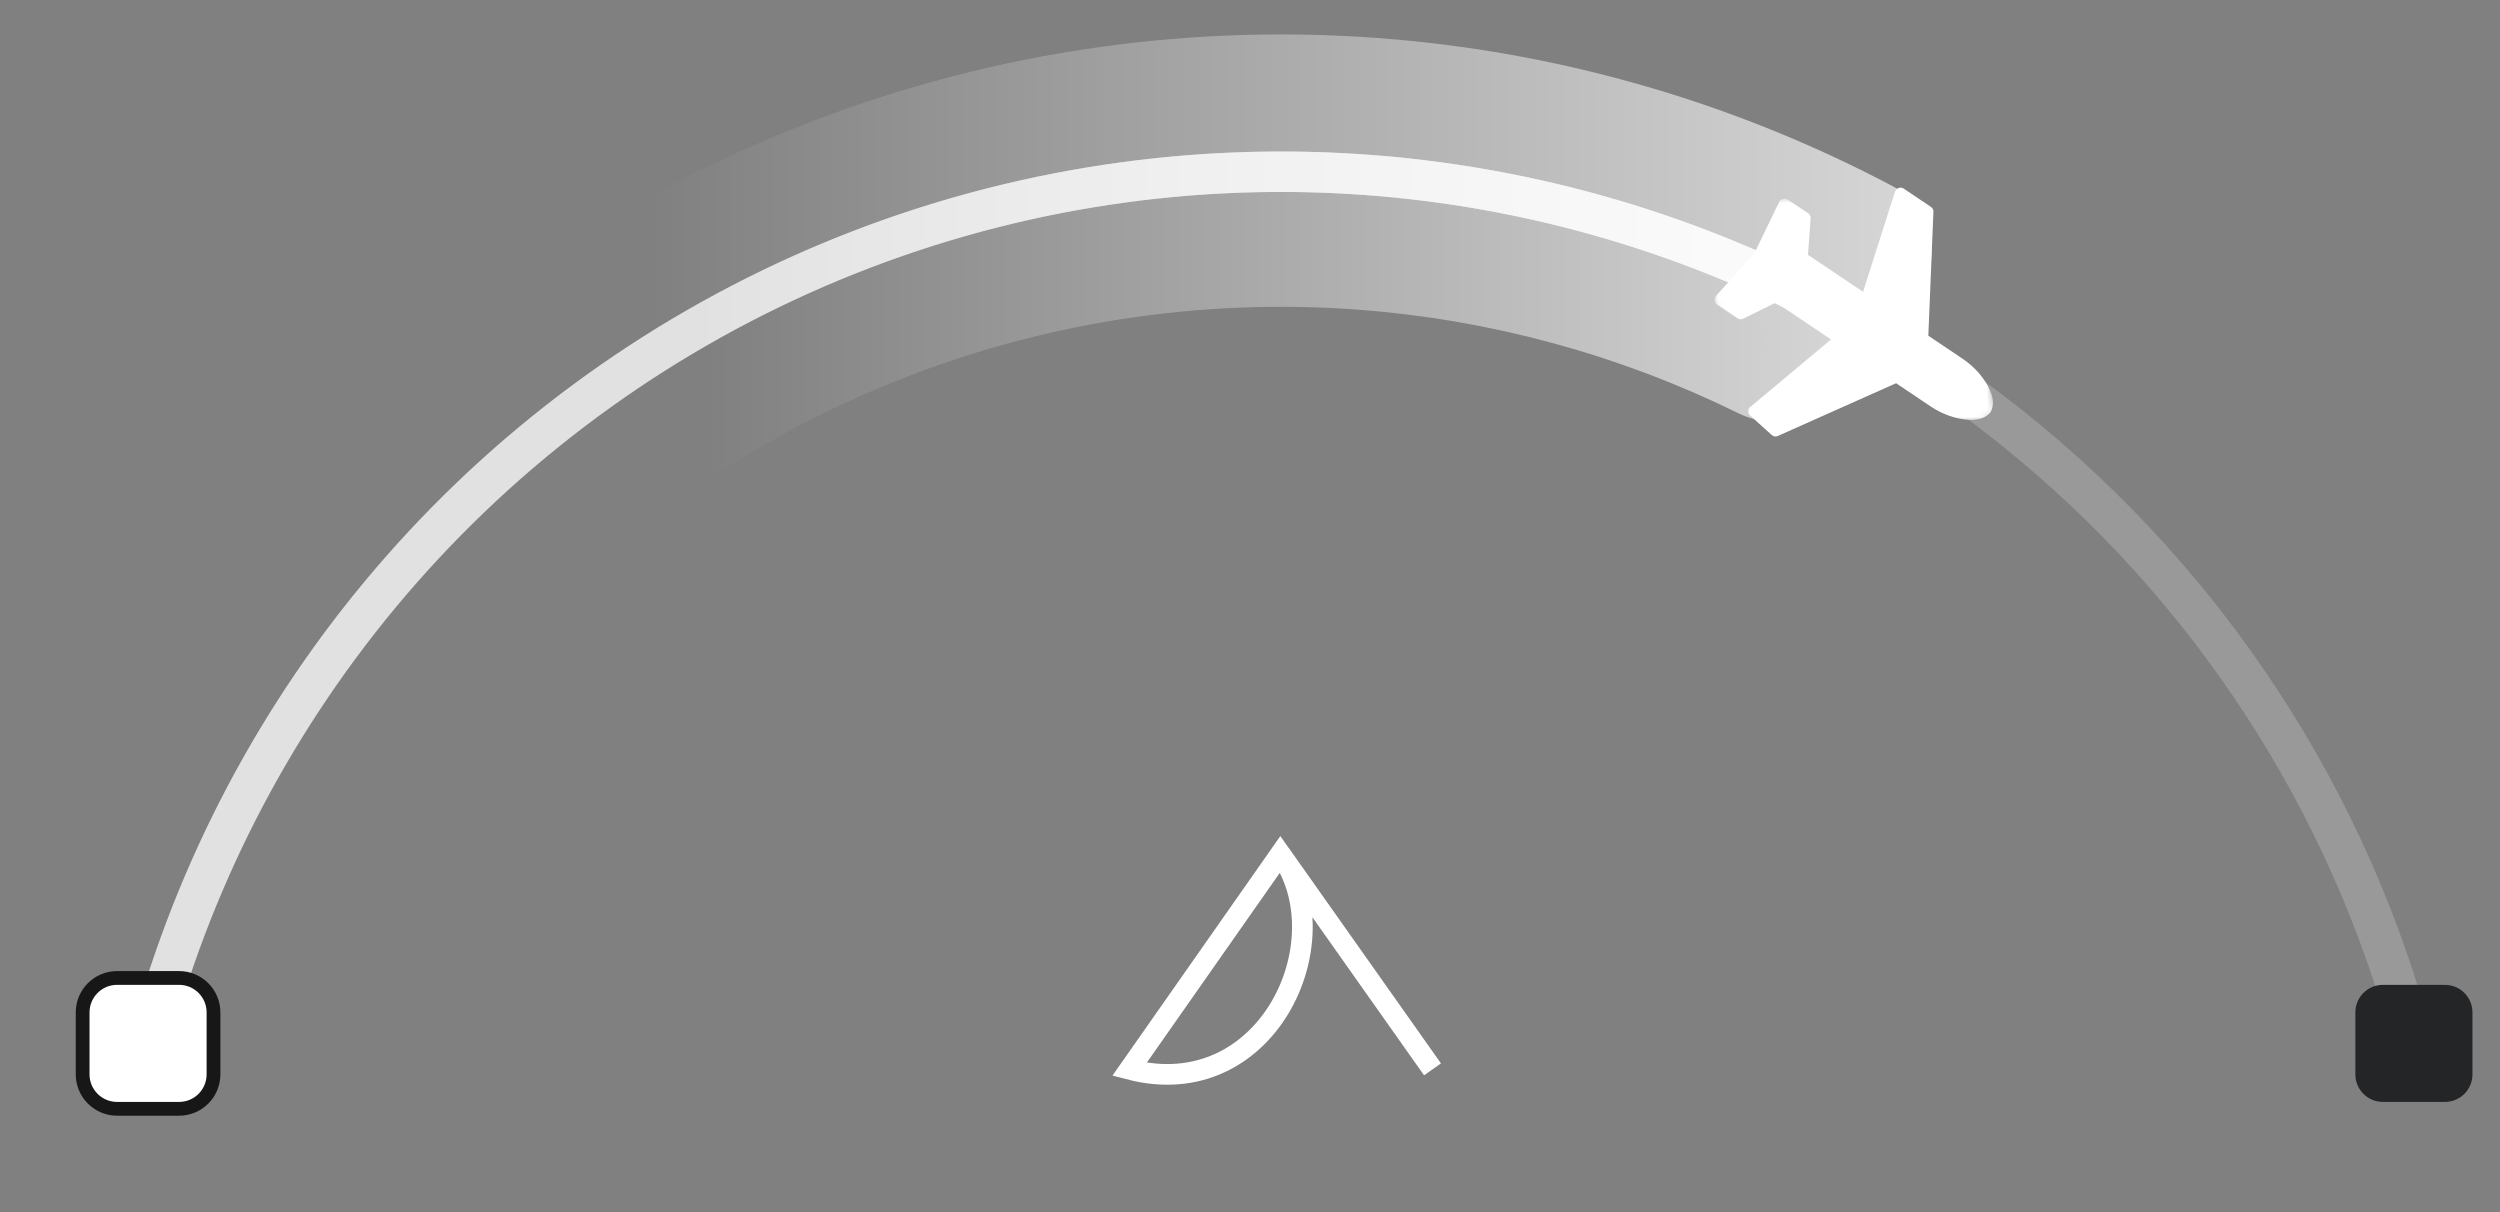
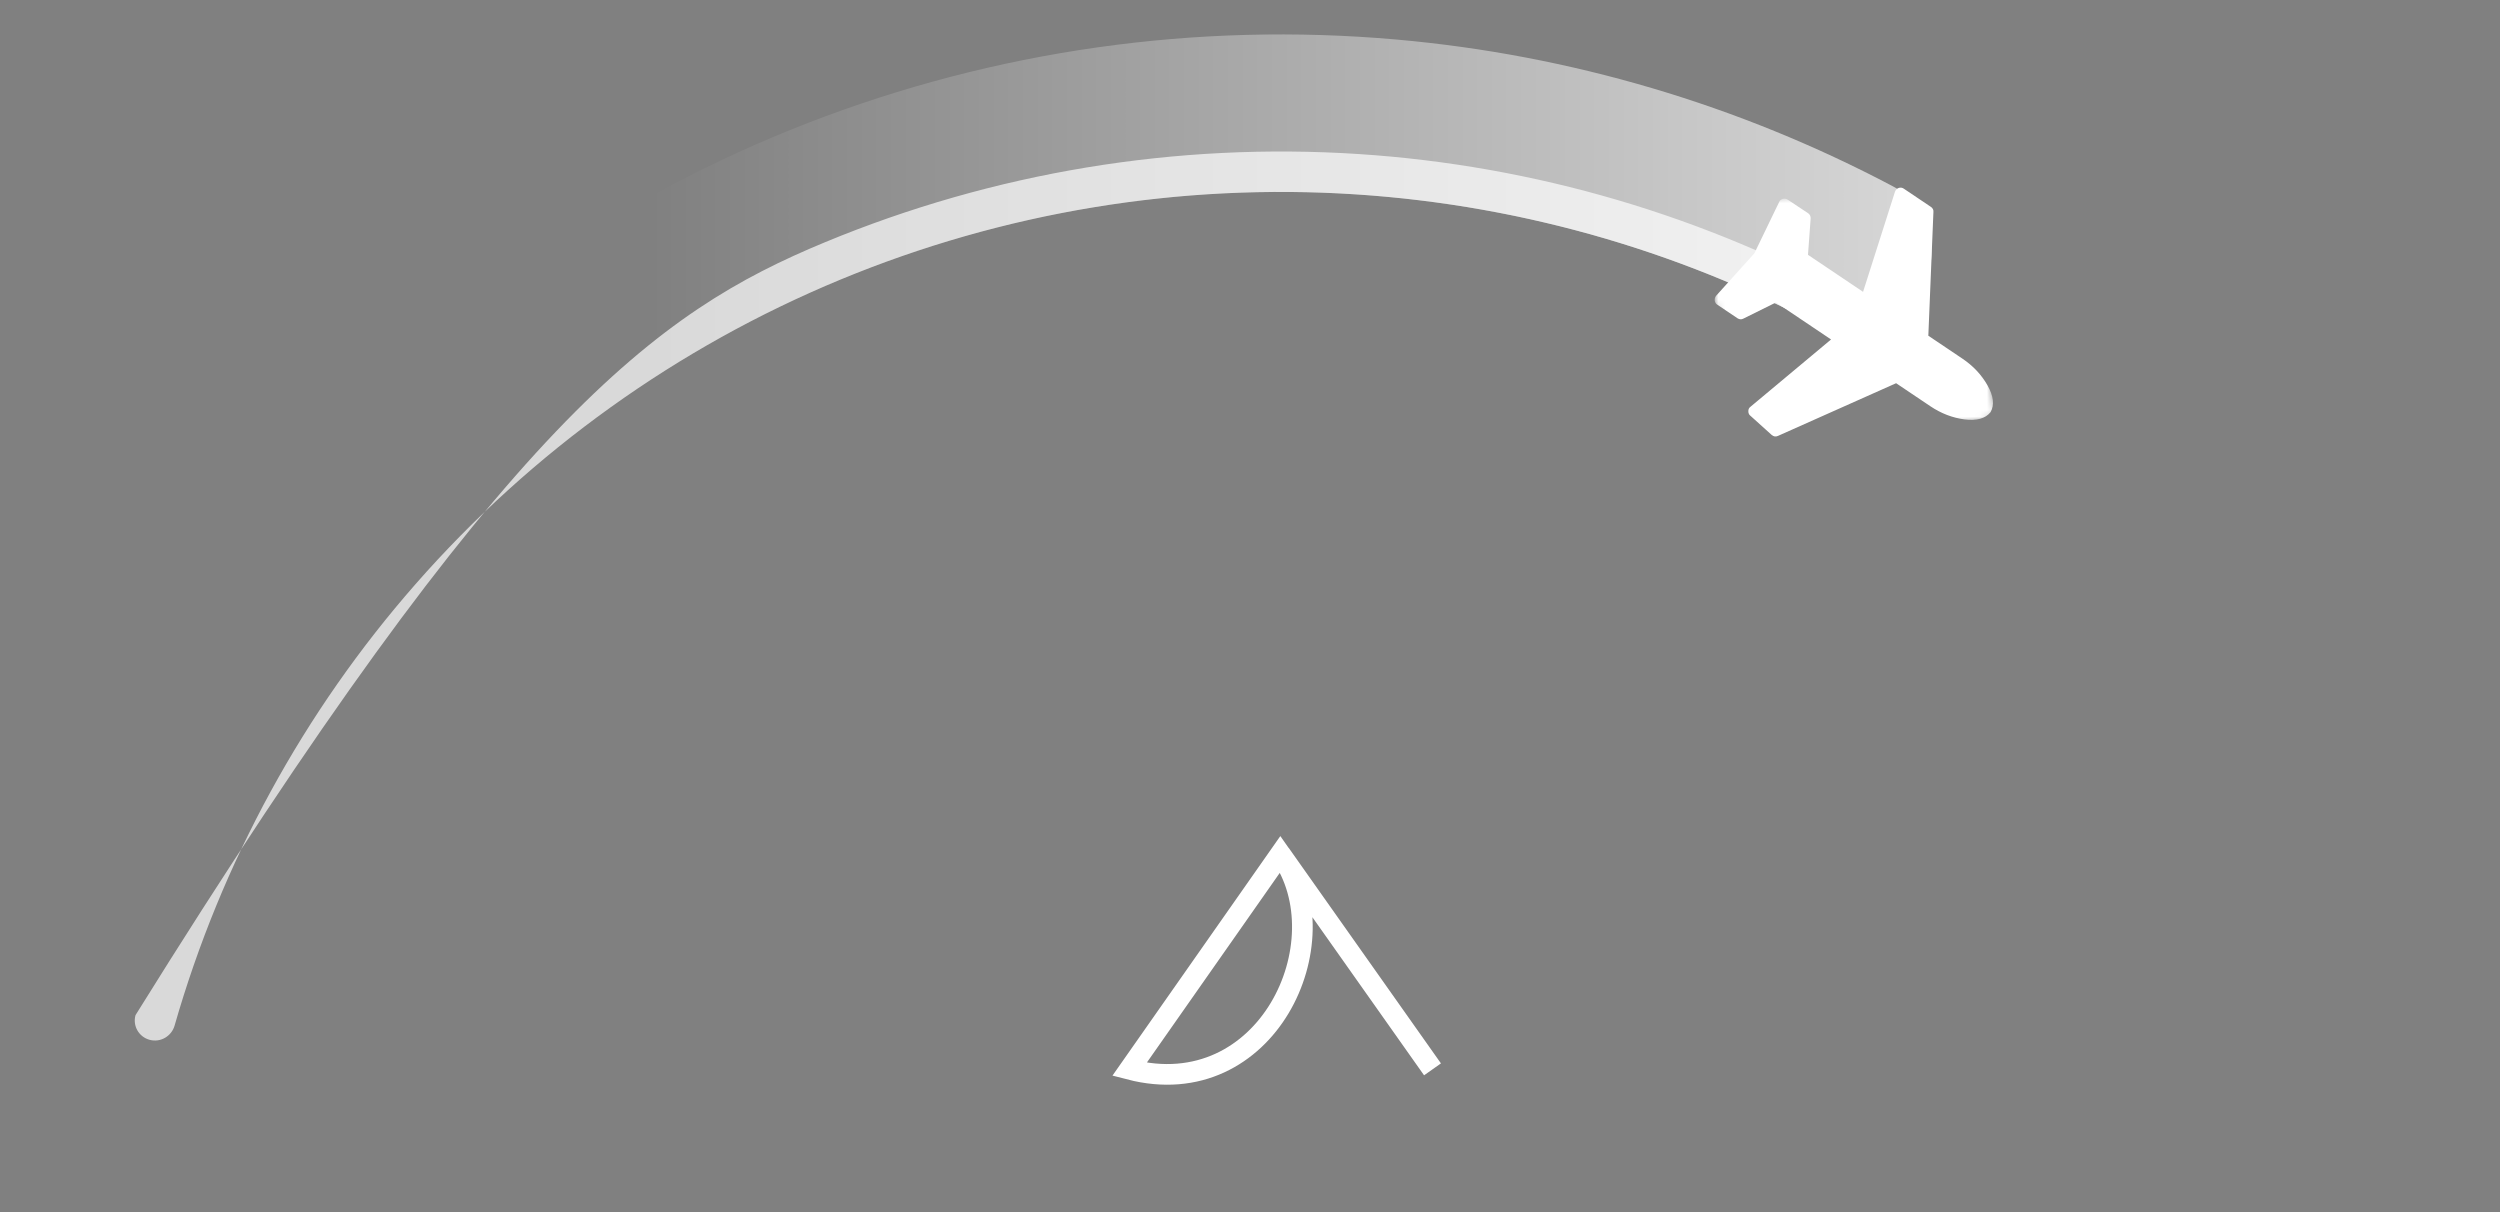
<svg xmlns="http://www.w3.org/2000/svg" width="363" height="176" viewBox="0 0 363 176" fill="none">
  <rect x="0" y="0" width="363" height="176" fill="#808080" stroke="none" />
  <path d="M208 155.269L185.912 124M185.912 124L164 155.269C183.964 160.466 194.934 136.69 185.912 124Z" stroke="white" stroke-width="3" />
-   <path opacity="0.2" d="M350.27 150.984C351.836 150.564 352.767 148.954 352.321 147.395C342.126 111.773 320.752 80.337 291.316 57.75C261.102 34.566 224.083 22 186 22C147.917 22 110.898 34.566 80.684 57.75C51.248 80.337 29.874 111.773 19.679 147.395C19.232 148.954 20.164 150.564 21.73 150.984C23.296 151.404 24.904 150.473 25.351 148.915C35.211 114.541 55.847 84.208 84.258 62.408C113.447 40.011 149.209 27.871 186 27.871C222.791 27.871 258.553 40.011 287.741 62.408C316.153 84.208 336.789 114.541 346.649 148.915C347.096 150.473 348.703 151.404 350.27 150.984Z" fill="white" />
-   <path d="M268.031 55.623C271.19 50.257 269.415 43.31 263.854 40.508C243.584 30.293 221.468 24.15 198.759 22.471C172.295 20.514 145.735 24.671 121.135 34.621C96.535 44.57 74.553 60.045 56.891 79.849C41.734 96.843 30.106 116.634 22.636 138.068C20.587 143.948 24.14 150.175 30.141 151.837C36.142 153.499 42.314 149.963 44.42 144.103C50.93 125.996 60.865 109.271 73.719 94.858C89.08 77.636 108.196 64.178 129.59 55.525C150.984 46.872 174.081 43.257 197.096 44.959C216.355 46.383 235.124 51.499 252.391 59.99C257.978 62.738 264.873 60.989 268.031 55.623Z" fill="url(#paint0_linear_35_193)" />
  <path d="M278.795 42.438C282.076 37.043 280.377 29.976 274.795 27.025C252.472 15.225 227.985 7.974 202.757 5.74C173.727 3.17 144.494 7.312 117.321 17.847C90.148 28.381 65.763 45.026 46.051 66.492C28.921 85.147 15.72 107.009 7.185 130.773C5.05 136.715 8.559 143.08 14.619 144.853C20.679 146.627 26.992 143.134 29.175 137.209C36.694 116.805 48.137 98.029 62.894 81.958C80.233 63.075 101.684 48.434 125.587 39.167C149.489 29.9 175.204 26.257 200.74 28.517C222.473 30.442 243.582 36.599 262.889 46.603C268.496 49.508 275.513 47.832 278.795 42.438Z" fill="url(#paint1_linear_35_193)" />
-   <path opacity="0.7" d="M21.73 150.984C20.164 150.564 19.233 148.954 19.679 147.395C26.704 122.848 39.081 100.148 55.932 80.933C73.428 60.982 95.28 45.324 119.796 35.169C144.312 25.014 170.836 20.635 197.315 22.37C222.817 24.042 247.62 31.342 269.945 43.731C271.363 44.518 271.843 46.316 271.032 47.72C270.222 49.124 268.427 49.603 267.009 48.817C245.464 36.877 221.534 29.842 196.931 28.229C171.35 26.552 145.727 30.783 122.043 40.593C98.359 50.404 77.249 65.531 60.346 84.804C44.089 103.342 32.143 125.238 25.351 148.915C24.904 150.473 23.296 151.404 21.73 150.984Z" fill="white" />
+   <path opacity="0.7" d="M21.73 150.984C20.164 150.564 19.233 148.954 19.679 147.395C73.428 60.982 95.28 45.324 119.796 35.169C144.312 25.014 170.836 20.635 197.315 22.37C222.817 24.042 247.62 31.342 269.945 43.731C271.363 44.518 271.843 46.316 271.032 47.72C270.222 49.124 268.427 49.603 267.009 48.817C245.464 36.877 221.534 29.842 196.931 28.229C171.35 26.552 145.727 30.783 122.043 40.593C98.359 50.404 77.249 65.531 60.346 84.804C44.089 103.342 32.143 125.238 25.351 148.915C24.904 150.473 23.296 151.404 21.73 150.984Z" fill="white" />
  <mask id="mask0_35_193" style="mask-type:luminance" maskUnits="userSpaceOnUse" x="246" y="24" width="45" height="44">
    <path d="M290.019 60.506L282.894 24.162L246.55 31.287L253.676 67.631L290.019 60.506Z" fill="white" />
  </mask>
  <g mask="url(#mask0_35_193)">
    <path d="M289.031 59.842C288.284 60.774 287.031 61.127 285.271 60.901C283.511 60.674 281.849 60.035 280.285 58.983L275.315 55.642L258.159 63.294C257.849 63.444 257.545 63.397 257.246 63.151L254.121 60.333C253.994 60.233 253.91 60.08 253.87 59.873C253.856 59.804 253.853 59.743 253.86 59.688C253.861 59.419 253.963 59.212 254.167 59.065L265.868 49.292L257.872 43.917L253.132 46.267C252.856 46.411 252.576 46.394 252.291 46.218L249.328 44.225C249.142 44.101 249.026 43.918 248.979 43.677L248.969 43.626C248.953 43.361 249.024 43.132 249.183 42.941L254.731 36.787L258.334 29.326C258.418 29.113 258.594 28.962 258.862 28.874C259.083 28.813 259.313 28.848 259.553 28.979L262.543 30.966C262.728 31.091 262.844 31.274 262.892 31.515C262.912 31.618 262.917 31.688 262.906 31.726L262.52 37.002L270.516 42.377L275.147 27.852C275.237 27.584 275.415 27.398 275.68 27.292C275.949 27.203 276.196 27.235 276.423 27.388L280.374 30.044C280.645 30.241 280.765 30.485 280.733 30.778L279.994 48.748L284.933 52.068C286.498 53.119 287.717 54.417 288.592 55.961C289.466 57.505 289.613 58.799 289.031 59.842Z" fill="white" />
  </g>
-   <path d="M26 142H17C14.239 142 12 144.239 12 147V156C12 158.761 14.239 161 17 161H26C28.761 161 31 158.761 31 156V147C31 144.239 28.761 142 26 142Z" fill="white" stroke="#171717" stroke-width="2" />
-   <path d="M355 143H346C343.791 143 342 144.791 342 147V156C342 158.209 343.791 160 346 160H355C357.209 160 359 158.209 359 156V147C359 144.791 357.209 143 355 143Z" fill="#242527" />
  <defs>
    <linearGradient id="paint0_linear_35_193" x1="349" y1="81" x2="102" y2="81" gradientUnits="userSpaceOnUse">
      <stop stop-color="white" />
      <stop offset="1" stop-color="white" stop-opacity="0" />
    </linearGradient>
    <linearGradient id="paint1_linear_35_193" x1="365.017" y1="69.798" x2="93.746" y2="69.798" gradientUnits="userSpaceOnUse">
      <stop stop-color="white" />
      <stop offset="1" stop-color="white" stop-opacity="0" />
    </linearGradient>
  </defs>
</svg>